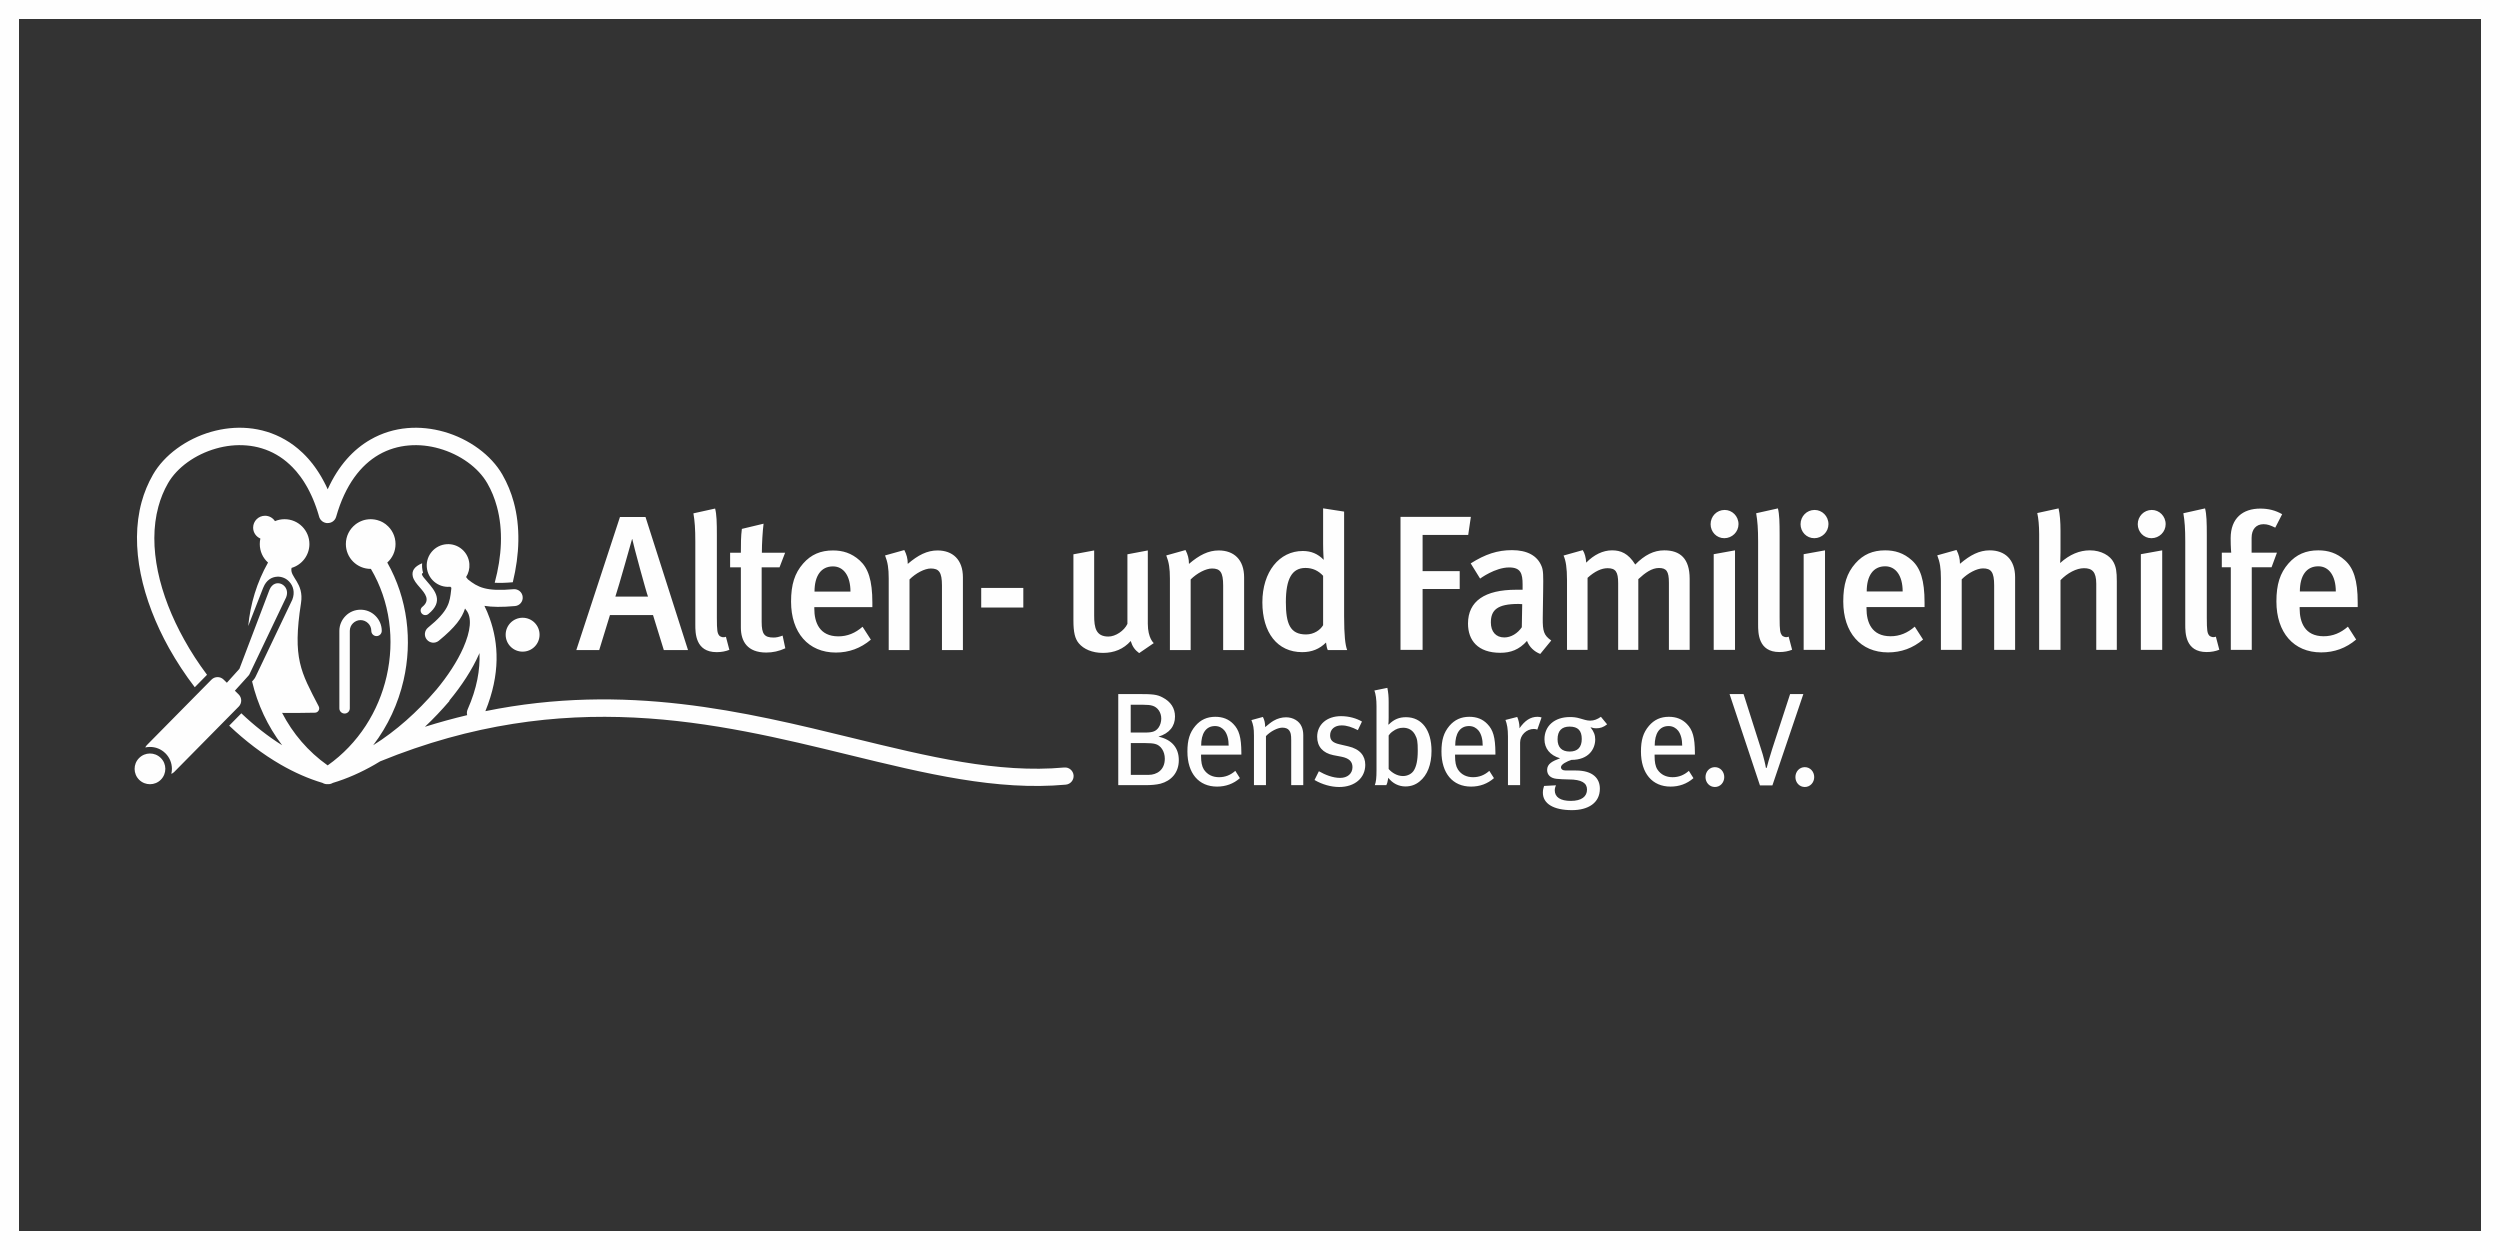
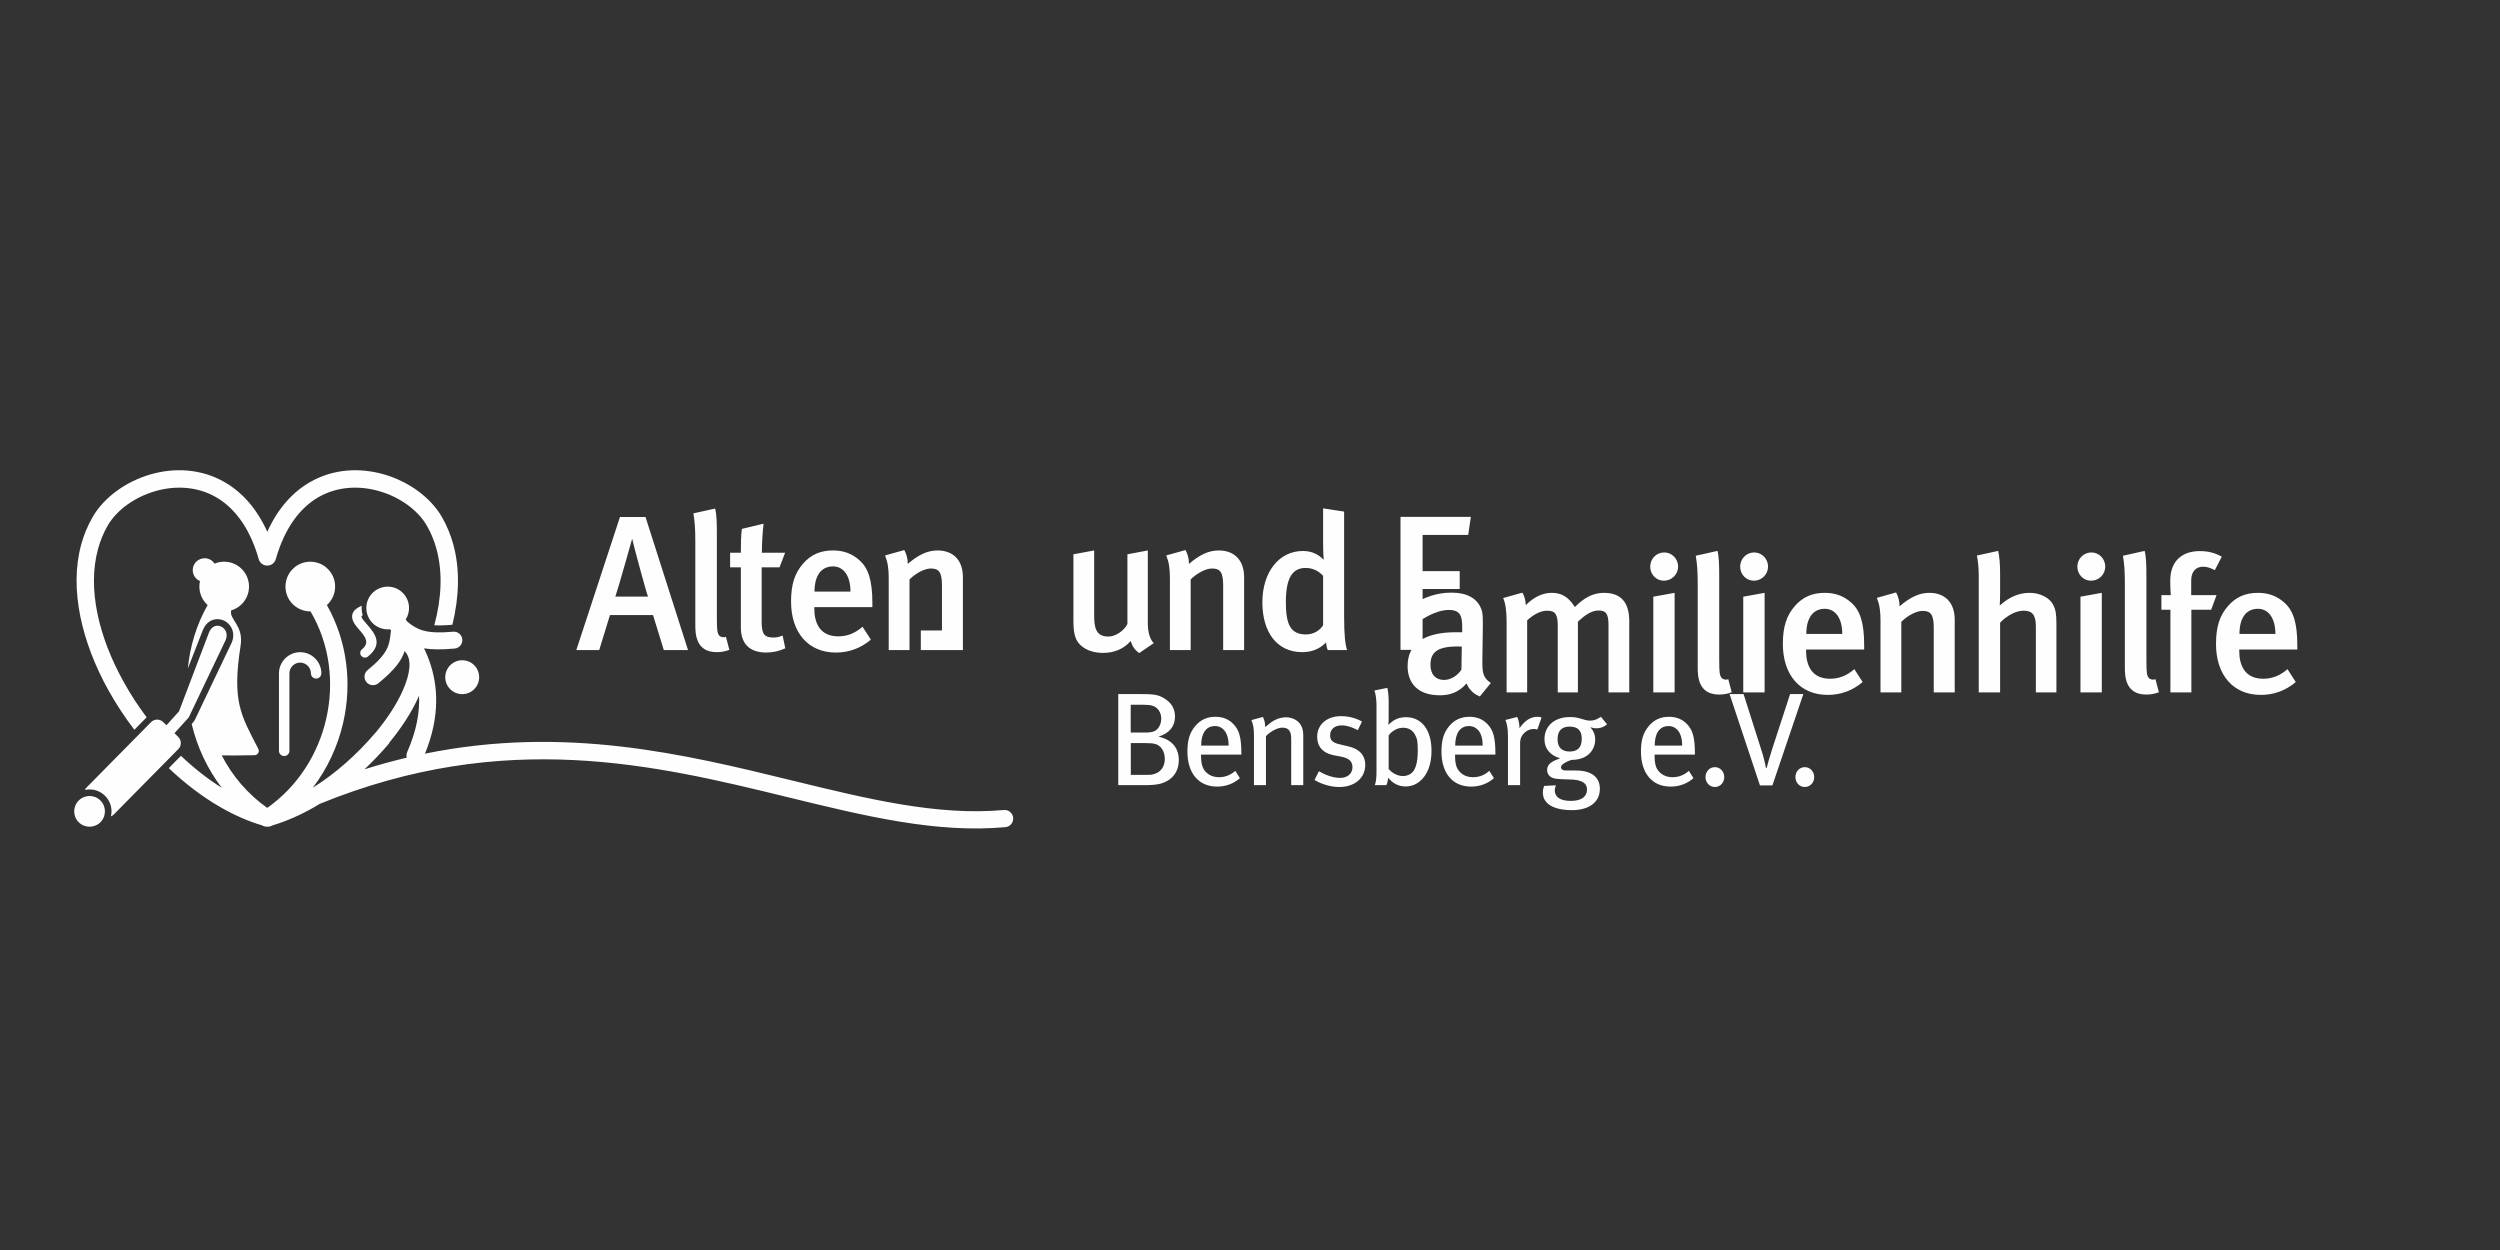
<svg xmlns="http://www.w3.org/2000/svg" xml:space="preserve" width="500px" height="250px" version="1.1" style="shape-rendering:geometricPrecision; text-rendering:geometricPrecision; image-rendering:optimizeQuality; fill-rule:evenodd; clip-rule:evenodd" viewBox="0 0 500 250">
  <rect x="0" y="0" width="500" height="250" fill="#333333" stroke="none" />
  <defs>
    <style type="text/css">
   
    .fil1 {fill:#FEFEFE}
    .fil0 {fill:#FEFEFE;fill-rule:nonzero}
   
  </style>
  </defs>
  <g id="Ebene_x0020_1">
-     <path class="fil0" d="M294.17 103.38l-14.07 0 0 26.6 4.42 0 0 -12.18 7.42 0 0 -3.58 -7.42 0 0 -7.23 9.12 0 0.53 -3.61zm44.81 47.54l0 -0.42c-0.02,-3.04 -0.45,-4.52 -1.61,-5.71 -0.93,-0.96 -2.12,-1.43 -3.6,-1.43 -1.64,0 -2.93,0.58 -3.99,1.82 -1.14,1.35 -1.59,2.83 -1.59,5.13 0,4.34 2.25,7.01 5.92,7.01 1.72,0 3.28,-0.55 4.58,-1.69l-0.92 -1.46c-0.96,0.85 -2.01,1.27 -3.26,1.27 -1.27,0 -2.35,-0.5 -3.04,-1.56 -0.4,-0.63 -0.55,-1.5 -0.55,-2.64l0 -0.32 8.06 0zm-2.54 -1.8l-5.5 0c0,-2.4 0.93,-3.91 2.78,-3.91 0.84,0 1.48,0.4 1.9,0.92 0.53,0.67 0.82,1.72 0.82,2.99zm8.41 6.3c0,-1.09 -0.79,-1.99 -1.87,-1.99 -1.09,0 -1.88,0.9 -1.88,1.99 0,1.08 0.79,1.98 1.88,1.98 1.08,0 1.87,-0.9 1.87,-1.98zm15.82 -16.61l-2.65 0 -3.57 10.95c-0.31,1 -0.53,1.69 -0.74,2.43 -0.18,0.66 -0.29,1.01 -0.37,1.38l-0.16 0c-0.05,-0.37 -0.16,-0.8 -0.29,-1.38 -0.18,-0.79 -0.47,-1.77 -0.69,-2.41l-3.49 -10.97 -2.8 0 6.08 18.27 2.49 0 6.19 -18.27zm2.17 16.61c0,-1.09 -0.8,-1.99 -1.88,-1.99 -1.09,0 -1.88,0.9 -1.88,1.99 0,1.08 0.79,1.98 1.88,1.98 1.08,0 1.88,-0.9 1.88,-1.98zm-127.08 -3.39c0,-2.38 -1.32,-4.1 -4.07,-4.7 2.22,-0.67 3.31,-2.12 3.31,-4.02 0,-1.67 -0.85,-2.97 -2.46,-3.81 -1.14,-0.61 -1.96,-0.69 -5.03,-0.69l-3.86 0 0 18.22 5.56 0c0.95,0 2.06,-0.08 2.88,-0.29 2.11,-0.56 3.67,-2.17 3.67,-4.71zm-2.8 -0.29c0,2.33 -1.69,3.23 -3.2,3.23l-3.6 0 0 -6.35 2.94 0c0.9,0 1.43,0.05 1.9,0.16 1.14,0.26 1.96,1.48 1.96,2.96zm-0.71 -8.01c0,0.61 -0.19,1.29 -0.53,1.77 -0.53,0.72 -1.09,1.01 -2.7,1.01l-2.88 0 0 -5.56 2.48 0c0.93,0 1.43,0.06 1.86,0.19 1.05,0.31 1.77,1.32 1.77,2.59zm16.02 7.19l0 -0.42c-0.02,-3.04 -0.45,-4.52 -1.61,-5.71 -0.93,-0.96 -2.12,-1.43 -3.6,-1.43 -1.64,0 -2.93,0.58 -3.99,1.82 -1.14,1.35 -1.59,2.83 -1.59,5.13 0,4.34 2.25,7.01 5.93,7.01 1.72,0 3.28,-0.55 4.57,-1.69l-0.92 -1.46c-0.96,0.85 -2.01,1.27 -3.26,1.27 -1.27,0 -2.35,-0.5 -3.04,-1.56 -0.39,-0.63 -0.55,-1.5 -0.55,-2.64l0 -0.32 8.06 0zm-2.54 -1.8l-5.5 0c0,-2.4 0.93,-3.91 2.78,-3.91 0.85,0 1.48,0.4 1.9,0.92 0.53,0.67 0.82,1.72 0.82,2.99zm14.92 7.91l0 -10.02c0,-0.61 -0.11,-1.19 -0.32,-1.67 -0.47,-1.14 -1.72,-1.88 -3.12,-1.88 -0.82,0 -1.69,0.22 -2.46,0.67 -0.55,0.31 -0.95,0.66 -1.72,1.29 0,-0.82 -0.13,-1.4 -0.45,-2.03l-2.3 0.63c0.37,0.95 0.51,1.56 0.51,3.15l0 9.86 2.4 0 0 -9.81c0.9,-0.95 2.33,-1.69 3.28,-1.69 0.61,0 1.09,0.18 1.35,0.53 0.32,0.42 0.42,0.84 0.42,2.03l0 8.94 2.41 0zm12.4 -4.07c0,-1.75 -1,-3.15 -3.43,-3.7l-1.72 -0.4c-1.41,-0.32 -1.88,-0.85 -1.88,-1.8 0,-1.19 0.9,-1.98 2.3,-1.98 1.06,0 2.04,0.34 3.25,0.95l0.82 -1.72c-1.08,-0.63 -2.56,-1.08 -4.18,-1.08 -2.85,0 -4.78,1.69 -4.78,4.12 0,1.96 1.13,3.25 3.22,3.68l1.62 0.31c1.53,0.3 2.22,0.96 2.22,2.09 0,1.3 -1.01,2.15 -2.46,2.15 -1.48,0 -2.99,-0.61 -4.26,-1.33l-0.87 1.75c1.53,0.9 3.33,1.4 4.94,1.4 3.1,0 5.21,-1.8 5.21,-4.44zm13.25 -2.78c0,-4.18 -1.95,-6.74 -5.1,-6.74 -1.32,0 -2.38,0.39 -3.47,1.48l-0.07 -0.05c0.05,-0.16 0.07,-0.82 0.07,-1.38l0 -3.07c0,-1.16 -0.07,-1.88 -0.26,-2.85l-2.59 0.53c0.26,0.74 0.42,1.69 0.42,3.17l0 12.67c0,1.72 -0.1,2.46 -0.34,3.09l2.3 0c0.21,-0.42 0.24,-0.63 0.4,-1.48 0.82,1.11 2.08,1.74 3.41,1.74 1.08,0 2.01,-0.31 2.85,-1 1.54,-1.24 2.38,-3.36 2.38,-6.11zm-2.75 -0.05c0,2.03 -0.31,3.15 -0.74,3.89 -0.42,0.74 -1.29,1.19 -2.22,1.19 -1.16,0 -2.22,-0.67 -2.86,-1.41l0 -6.71c0.27,-0.35 0.35,-0.48 0.82,-0.82 0.69,-0.5 1.3,-0.72 2.09,-0.72 1.01,0 1.85,0.45 2.36,1.38 0.45,0.82 0.55,1.43 0.55,3.2zm15.53 0.79l0 -0.42c-0.03,-3.04 -0.45,-4.52 -1.62,-5.71 -0.92,-0.96 -2.11,-1.43 -3.59,-1.43 -1.64,0 -2.94,0.58 -4,1.82 -1.13,1.35 -1.58,2.83 -1.58,5.13 0,4.34 2.24,7.01 5.92,7.01 1.72,0 3.28,-0.55 4.58,-1.69l-0.93 -1.46c-0.95,0.85 -2.01,1.27 -3.25,1.27 -1.27,0 -2.36,-0.5 -3.04,-1.56 -0.4,-0.63 -0.56,-1.5 -0.56,-2.64l0 -0.32 8.07 0zm-2.54 -1.8l-5.5 0c0,-2.4 0.92,-3.91 2.77,-3.91 0.85,0 1.48,0.4 1.91,0.92 0.53,0.67 0.82,1.72 0.82,2.99zm11.77 -5.63c-0.21,-0.08 -0.51,-0.13 -0.82,-0.13 -1.41,0 -2.54,0.77 -3.6,2.3l0 -0.24c0,-0.66 -0.21,-1.53 -0.45,-2.03l-2.35 0.6c0.31,0.82 0.5,1.7 0.5,3.31l0 9.73 2.43 0 0 -8.54c0,-1.46 1.27,-2.7 2.75,-2.7 0.27,0 0.45,0.05 0.69,0.13l0.85 -2.43zm13.11 1.38l-1.24 -1.51c-0.71,0.5 -1.37,0.77 -2.17,0.77 -0.58,0 -1.29,-0.22 -1.98,-0.43 -0.8,-0.24 -1.35,-0.29 -2.06,-0.29 -3.05,0 -5.08,1.77 -5.08,4.44 0,1.83 1.08,3.2 3.12,3.81 -1.51,0.56 -2.59,1.09 -2.59,2.33 0,0.98 0.68,1.64 1.85,1.77 0.5,0.05 1.56,0.13 2.48,0.13 2.62,0 3.65,0.74 3.65,2.01 0,1.41 -1.08,2.28 -3.25,2.28 -2.06,0 -3.2,-0.74 -3.2,-2.12 0,-0.37 0.13,-0.79 0.24,-1l-2.38 0.13c-0.13,0.4 -0.24,0.79 -0.24,1.35 0,2.19 2.12,3.49 5.82,3.49 3.22,0 5.58,-1.43 5.58,-4.29 0,-2.06 -1.4,-3.64 -4.79,-3.64l-2.03 0c-0.64,0 -0.96,-0.27 -0.96,-0.67 0,-0.58 1.27,-1.19 2.09,-1.45 3.47,0 4.76,-2.2 4.76,-4.1 0,-0.85 -0.26,-1.56 -0.95,-2.43 0.64,0.18 0.74,0.21 1.14,0.21 0.82,0 1.45,-0.21 2.19,-0.79zm-5.07 2.93c0,1.64 -0.82,2.51 -2.41,2.51 -1.56,0 -2.43,-0.82 -2.43,-2.46 0,-1.69 0.84,-2.53 2.4,-2.53 1.67,0 2.44,0.79 2.44,2.48zm-85.6 -19.18c0,0 -1.19,-0.96 -1.19,-3.88l0 -14.65 -4.08 0.77 0 13.92c-0.65,1.38 -2.38,2.53 -3.8,2.53 -2.5,0 -2.85,-1.77 -2.85,-4.19l0 -13.03 -4.15 0.77 0 13.19c0,2.42 0.31,3.69 1.08,4.61 0.96,1.15 2.65,1.92 4.84,1.92 2.23,0 4.11,-0.77 5.54,-2.38 0.34,1.11 0.84,1.81 1.69,2.42l2.92 -2zm18.07 1.39l0 -14.54c0,-3.57 -2.07,-5.38 -5.07,-5.38 -2.08,0 -3.89,0.92 -5.96,2.69 0,-1.04 -0.23,-1.88 -0.69,-2.77l-3.85 1.08c0.54,1.38 0.73,2.57 0.73,4.61l0 14.31 4.15 0 0 -14.12c1.27,-1.26 3.04,-2.19 4.27,-2.19 1.62,0 2.23,0.73 2.23,3.39l0 12.92 4.19 0zm20.61 0c-0.38,-0.97 -0.61,-2.93 -0.61,-6.77l0 -20.92 -4.2 -0.65 0 7.11c0,1.69 0.12,3.19 0.12,3.19 -1.19,-1.23 -2.54,-1.77 -4.19,-1.77 -4.69,0 -8.08,4.16 -8.08,10.27 0,6.07 3,9.96 7.96,9.96 1.93,0 3.46,-0.62 4.77,-1.92 0.12,0.8 0.16,1.07 0.35,1.5l3.88 0zm-4.81 -4.97c-0.57,0.97 -1.84,1.85 -3.42,1.85 -3.19,0 -4.03,-2.15 -4.03,-6.46 0,-4.69 1.23,-6.84 3.92,-6.84 1.42,0 2.57,0.54 3.53,1.57l0 9.88zm-127.02 4.97l-8.5 -26.61 -5.11 0 -8.73 26.61 4.58 0 2.15 -7 8.61 0 2.16 7 4.84 0zm-8 -10.69l-6.53 0c0.61,-1.77 3.34,-11.51 3.34,-11.51l0.04 0c0.19,1.04 2.88,10.94 3.15,11.51zm16.27 10.65l-0.69 -2.62c-0.5,0.23 -1.16,0.04 -1.39,-0.31 -0.31,-0.46 -0.42,-0.88 -0.42,-3.49l0 -16.5c0,-2.54 -0.04,-4.15 -0.35,-5.34l-4.34 0.96c0.27,1.61 0.38,3.04 0.38,5.69l0 16.57c0,1.65 0,5.5 4.27,5.5 0.96,0 1.77,-0.16 2.54,-0.46zm11.19 -0.31l-0.54 -2.54c-0.73,0.27 -1.23,0.39 -1.81,0.39 -1.84,0 -2.38,-0.7 -2.38,-3.12l0 -10.92 3.57 0 1.12 -2.92 -4.65 0c0,-1.91 0.15,-4.24 0.34,-5.81l-4.34 1.04c-0.2,1.45 -0.2,3.13 -0.2,4.77l-2.15 0 0 2.92 2.15 0 0 12.04c0,2.77 1.31,5 5.08,5 1.31,0 2.54,-0.27 3.81,-0.85zm17.41 -8.23l0 -0.88c0,-4.54 -0.84,-6.92 -2.53,-8.46 -1.66,-1.5 -3.43,-2 -5.35,-2 -2.46,0 -4.38,0.81 -5.96,2.61 -1.69,1.93 -2.42,4.19 -2.42,7.62 0,6.22 3.46,10.19 8.96,10.19 2.61,0 4.96,-0.85 7,-2.58l-1.66 -2.58c-1.46,1.27 -3.03,1.92 -4.84,1.92 -3.81,0 -4.81,-2.84 -4.81,-5.53l0 -0.31 11.61 0zm-4.38 -3.11l-7.19 0c0,-3.16 1.31,-5.04 3.69,-5.04 2.12,0 3.5,1.88 3.5,5.04zm22.49 11.69l0 -14.54c0,-3.57 -2.07,-5.38 -5.07,-5.38 -2.08,0 -3.89,0.92 -5.96,2.69 0,-1.04 -0.23,-1.88 -0.69,-2.77l-3.85 1.08c0.54,1.38 0.73,2.57 0.73,4.61l0 14.31 4.16 0 0 -14.12c1.26,-1.26 3.03,-2.19 4.26,-2.19 1.62,0 2.23,0.73 2.23,3.39l0 12.92 4.19 0zm12.08 -8.5l0 -3.92 -8.42 0 0 3.92 8.42 0zm-159.95 14.4l0.66 0.64 2.51 -2.78 6 -15.78c1.05,-2.64 4.33,-0.98 3.35,1.47l-7.29 15.28c-0.05,0.13 -0.13,0.26 -0.23,0.37l-2.74 3.03 0.76 0.75c0.67,0.66 0.68,1.75 0.02,2.42l-12.9 13.07c-0.17,0.18 -0.37,0.31 -0.59,0.39 0.08,-0.33 0.12,-0.68 0.12,-1.02 -0.01,-1.12 -0.44,-2.24 -1.3,-3.09l0 0 -0.01 -0.01c-0.86,-0.85 -1.98,-1.27 -3.1,-1.26 -0.31,0 -0.62,0.04 -0.92,0.1 0.08,-0.18 0.19,-0.34 0.34,-0.49l12.9 -13.07c0.66,-0.67 1.75,-0.68 2.42,-0.02zm-12.56 15.68c1.21,1.19 1.22,3.13 0.03,4.34 -1.19,1.21 -3.14,1.22 -4.35,0.03 -1.2,-1.19 -1.22,-3.14 -0.02,-4.34 1.19,-1.21 3.13,-1.23 4.34,-0.03zm20.85 -48.44c0.83,0 1.57,0.43 1.99,1.08 0.59,-0.25 1.24,-0.39 1.92,-0.39 2.75,0 4.97,2.23 4.97,4.97 0,2.26 -1.51,4.17 -3.57,4.77 -0.44,1.85 2.53,2.96 1.89,7.03 -1.73,11.11 -0.02,13.79 3.53,20.64 0.07,0.12 0.1,0.26 0.11,0.4 0.01,0.48 -0.37,0.88 -0.85,0.89 -2.81,0.07 -5.08,0.06 -6.57,0.04 2.11,4.08 5.17,7.72 9.11,10.5 6.17,-4.36 10.19,-10.83 11.79,-17.81 1.65,-7.22 0.71,-14.97 -3.14,-21.49 -0.02,0 -0.03,0 -0.04,0 -2.75,0 -4.97,-2.22 -4.97,-4.97 0,-1.59 0.75,-3.01 1.92,-3.92l0 0 0.04 -0.03 0.02 -0.02 0.02 -0.02 0.04 -0.03 0.02 -0.01 0.06 -0.04 0.01 0 0.04 -0.03 0.04 -0.03 0.04 -0.03 0.02 -0.01 0.04 -0.03 0.06 -0.03 0.04 -0.03 0.01 -0.01 0.05 -0.02 0 0 0.04 -0.03 0.05 -0.02 0.04 -0.03 0 0 0 0 0.09 -0.05 0.01 0 0.02 -0.01 0.08 -0.04 0.03 -0.01 0.08 -0.04 0.01 -0.01 0 0 0.01 0 0.08 -0.04 0.04 -0.01 0.09 -0.04 0.01 0 0.09 -0.04 0.02 0 0 0 0.01 -0.01c0.07,-0.02 0.14,-0.05 0.21,-0.07l0.01 0 0.01 -0.01 0.1 -0.03 0.01 0 0.09 -0.02 0.02 -0.01 0.03 -0.01 0.09 -0.02 0 0 0.01 0c0.08,-0.02 0.16,-0.03 0.23,-0.05l0.01 0c0.12,-0.02 0.24,-0.04 0.37,-0.05l0 0c0.04,0 0.08,-0.01 0.12,-0.01l0.01 0c0.12,-0.01 0.25,-0.02 0.38,-0.02 0.12,0 0.25,0.01 0.37,0.02l0.01 0c0.29,0.02 0.57,0.07 0.85,0.14l0.02 0c0.15,0.04 0.3,0.09 0.45,0.15l0 0 0.01 0c0.07,0.02 0.14,0.05 0.21,0.08l0.01 0 0.02 0.01 0.09 0.04 0 0 0 0 0 0 0.11 0.05 0 0.01 0.1 0.04 0.01 0.01 0.01 0 0.09 0.05 0 0 0.01 0 0.08 0.05 0.04 0.02 0.06 0.04 0.04 0.02 0.07 0.05 0.01 0 0 0.01 0.02 0.01 0.06 0.04 0.02 0.01 0.02 0.02 0.05 0.03 0.01 0.01 0.03 0.01 0.04 0.03 0.04 0.03 0.01 0.01 0.01 0.01 0.07 0.05 0.03 0.03 0 0c1.15,0.91 1.88,2.31 1.88,3.89 0,1.47 -0.63,2.79 -1.65,3.7 4.08,7.21 5.06,15.66 3.26,23.53 -1.07,4.67 -3.12,9.13 -6.08,13.01 4.54,-2.84 8.84,-6.66 12.57,-11.04l0 0.01c2.33,-2.79 4.26,-5.75 5.46,-8.48 1.43,-3.26 1.82,-6.08 0.52,-7.59 -0.07,-0.08 -0.13,-0.17 -0.18,-0.25 -0.6,1.88 -1.91,3.72 -5.26,6.46 -0.73,0.59 -1.8,0.48 -2.39,-0.25 -0.59,-0.72 -0.48,-1.79 0.24,-2.38 4.18,-3.41 4.35,-4.99 4.64,-7.59l0.04 -0.38c-0.08,-0.06 -0.15,-0.14 -0.22,-0.22 -0.04,0.01 -0.08,0.01 -0.13,0.02 -2.35,0.17 -4.4,-1.6 -4.57,-3.96 -0.17,-2.35 1.61,-4.39 3.96,-4.56 2.35,-0.17 4.39,1.6 4.56,3.95 0.07,0.96 -0.18,1.87 -0.66,2.62 0.12,0.15 0.24,0.31 0.37,0.47 1.97,1.57 3.63,2.46 9.12,1.96 0.93,-0.08 1.75,0.6 1.83,1.54 0.09,0.93 -0.6,1.75 -1.53,1.83 -2.65,0.24 -4.59,0.21 -6.12,-0.04 0.39,0.79 0.74,1.62 1.05,2.49 1.79,4.98 2.17,11.12 -0.86,18.57 28.06,-5.71 51.93,0.12 73.47,5.38 15.11,3.69 29.05,7.1 42.3,5.89 0.94,-0.09 1.78,0.61 1.87,1.56 0.08,0.95 -0.61,1.78 -1.56,1.87 -13.82,1.26 -28.02,-2.21 -43.43,-5.97 -26.5,-6.47 -56.62,-13.82 -93.7,1.31 -0.36,0.22 -0.73,0.44 -1.09,0.65 -2.75,1.58 -5.56,2.82 -8.37,3.66 -0.3,0.18 -0.66,0.28 -1.03,0.25 -0.37,0.03 -0.73,-0.07 -1.03,-0.25 -2.82,-0.84 -5.63,-2.08 -8.37,-3.66 -3.6,-2.08 -7.08,-4.73 -10.3,-7.79l2.43 -2.47c2.58,2.45 5.32,4.61 8.16,6.39 -2.9,-3.81 -4.93,-8.18 -6.01,-12.76l0.27 -0.3c0.11,-0.12 0.21,-0.25 0.28,-0.37l0 0c0.07,-0.11 0.12,-0.22 0.17,-0.32l7.29 -15.29 0.03 -0.06c0.58,-1.47 0.19,-2.78 -0.62,-3.63 -0.31,-0.33 -0.68,-0.59 -1.08,-0.75l0 0c-0.41,-0.17 -0.86,-0.26 -1.32,-0.23 -1.1,0.05 -2.19,0.69 -2.77,2.16l-0.02 0.03 -3 7.68c0.42,-4.41 1.72,-8.74 3.96,-12.7 -1.02,-0.9 -1.65,-2.23 -1.65,-3.7 0,-0.38 0.04,-0.74 0.12,-1.1 -0.85,-0.36 -1.45,-1.2 -1.45,-2.18 0,-1.32 1.07,-2.38 2.38,-2.38zm40.43 39.88c-0.09,-0.36 -0.07,-0.76 0.09,-1.13 1.88,-4.25 2.52,-8 2.37,-11.29 -0.04,0.09 -0.08,0.19 -0.12,0.29 -1.33,3 -3.42,6.23 -5.93,9.25l0.08 0.01c-1.56,1.83 -3.21,3.57 -4.94,5.2 2.86,-0.9 5.68,-1.67 8.45,-2.33zm11.09 -19.48c1.88,0 3.39,1.52 3.39,3.39 0,1.88 -1.51,3.39 -3.39,3.39 -1.87,0 -3.39,-1.51 -3.39,-3.39 0,-1.87 1.52,-3.39 3.39,-3.39zm-19.91 -9c-0.19,0.11 -0.25,0.22 -0.23,0.33 0.07,0.32 0.53,0.85 1.03,1.42 1.58,1.83 3.43,3.95 0.24,6.52 -0.41,0.32 -0.99,0.26 -1.32,-0.15 -0.32,-0.4 -0.26,-0.99 0.15,-1.31 1.67,-1.35 0.51,-2.68 -0.48,-3.83 -0.67,-0.76 -1.28,-1.47 -1.45,-2.27 -0.21,-1.03 0.21,-1.91 1.88,-2.61 -0.03,0.27 -0.03,0.54 -0.01,0.82 0.03,0.37 0.09,0.73 0.19,1.08zm14.33 2c1.44,-5.33 1.71,-10.56 0.44,-15.22 -0.45,-1.66 -1.08,-3.23 -1.93,-4.69 -1.8,-3.13 -5.41,-5.74 -9.6,-6.93 -1.96,-0.56 -4.04,-0.8 -6.1,-0.62 -2.05,0.17 -4.09,0.76 -5.97,1.84 -3.59,2.07 -6.72,5.99 -8.55,12.42 -0.22,0.78 -0.93,1.28 -1.7,1.26l-0.03 0 0 0 -0.04 0 -0.05 0 -0.04 0 0 0 -0.04 0 -0.04 -0.01 0 0 -0.04 0 0 0 -0.05 -0.01 -0.04 -0.01 0 0 -0.04 -0.01 0 0 -0.04 -0.01 -0.04 -0.01 -0.04 -0.01 0 0 -0.04 -0.01 -0.04 -0.02 -0.04 -0.01 -0.04 -0.02 -0.04 -0.01c-0.02,-0.01 -0.05,-0.02 -0.07,-0.04l-0.04 -0.02 -0.04 -0.02 0 0 -0.03 -0.02 -0.04 -0.02 -0.03 -0.02 -0.04 -0.02 -0.03 -0.03 -0.04 -0.02 -0.03 -0.03 -0.03 -0.03 -0.03 -0.02 -0.03 -0.03 -0.03 -0.03 -0.03 -0.03 -0.03 -0.03 0 0 -0.03 -0.03 -0.03 -0.03 -0.03 -0.04 -0.02 -0.03 -0.03 -0.03 0 0 -0.02 -0.04 -0.03 -0.03 0 0 -0.02 -0.04 -0.02 -0.04 -0.02 -0.03 -0.02 -0.04 0 0 -0.02 -0.04 -0.02 -0.04 -0.02 -0.04 0 0 -0.02 -0.04 0 0 -0.01 -0.04 0 0 -0.02 -0.04 0 0 -0.01 -0.05 0 0 -0.01 -0.04 0 0 -0.07 -0.22 0 -0.01 -0.05 -0.17 -0.03 -0.09 -0.04 -0.15 -0.01 -0.02 -0.07 -0.22 0 -0.01 -0.06 -0.2 -0.01 -0.02 -0.05 -0.15 -0.03 -0.11 -0.05 -0.13 -0.03 -0.08c-0.03,-0.09 -0.06,-0.19 -0.09,-0.28l-0.04 -0.11 -0.04 -0.1 -0.06 -0.18 -0.03 -0.06 -0.08 -0.23 -0.01 -0.03 -0.07 -0.17 -0.01 -0.03 -0.05 -0.14 -0.04 -0.08 -0.05 -0.14 0 0 -0.08 -0.19 -0.06 -0.16 -0.03 -0.05 -0.06 -0.16 -0.04 -0.07 -0.05 -0.13 0 0 -0.09 -0.19 0 0 -0.05 -0.12 -0.05 -0.1 -0.05 -0.11 -0.07 -0.14 -0.02 -0.05 -0.01 -0.02 -0.09 -0.18 0 -0.01 -0.06 -0.11 -0.04 -0.09 -0.06 -0.12 -0.05 -0.09 -0.05 -0.1 -0.09 -0.17 -0.01 -0.02 -0.06 -0.12 -0.03 -0.06 -0.08 -0.13 -0.02 -0.05 -0.07 -0.12 -0.1 -0.17 -0.01 -0.02 -0.06 -0.1 -0.04 -0.07 -0.07 -0.12 -0.03 -0.04c-0.05,-0.08 -0.09,-0.16 -0.14,-0.24l-0.03 -0.05 -0.09 -0.13 -0.01 -0.03 -0.08 -0.13 -0.04 -0.05c-0.05,-0.08 -0.11,-0.17 -0.16,-0.25l-0.01 -0.01 -0.08 -0.12 -0.04 -0.05c-0.08,-0.13 -0.17,-0.25 -0.25,-0.36l-0.05 -0.06 -0.07 -0.11 -0.03 -0.03c-0.23,-0.31 -0.47,-0.61 -0.71,-0.9l-0.02 -0.02 -0.09 -0.11 -0.03 -0.03c-0.25,-0.28 -0.5,-0.55 -0.75,-0.81l-0.01 0c-0.14,-0.15 -0.3,-0.3 -0.45,-0.44 -0.85,-0.79 -1.74,-1.45 -2.67,-1.98 -1.88,-1.08 -3.91,-1.67 -5.96,-1.84 -2.07,-0.18 -4.15,0.06 -6.11,0.62 -4.18,1.19 -7.8,3.8 -9.6,6.93 -0.84,1.46 -1.48,3.03 -1.93,4.69 -2.17,7.99 0.19,17.68 5.16,26.59 1.34,2.43 2.88,4.79 4.57,7.04l-0.05 0.05 -2.4 2.44c-1.92,-2.5 -3.65,-5.14 -5.16,-7.84 -5.37,-9.65 -7.9,-20.27 -5.48,-29.19 0.52,-1.91 1.28,-3.75 2.29,-5.51 2.24,-3.89 6.63,-7.12 11.65,-8.55 2.36,-0.67 4.86,-0.96 7.36,-0.74 2.51,0.22 5.03,0.95 7.39,2.31 1.21,0.69 2.37,1.55 3.46,2.59l0 0 0.09 0.08 0.07 0.07 0.08 0.08 0.1 0.1 0.05 0.05 0 0 0.13 0.13 0.02 0.02 0.07 0.07 0.11 0.12 0.05 0.05 0.01 0.01 0.13 0.14 0.07 0.08 0.1 0.1 0.05 0.06 0.11 0.12 0.05 0.06 0.12 0.14 0.02 0.02 0.06 0.08 0.1 0.12 0.05 0.05 0.14 0.18 0.01 0.01 0.03 0.04 0.11 0.14 0.07 0.07 0.09 0.12 0.05 0.07 0.14 0.19 0.05 0.06 0.1 0.14 0.05 0.06 0.11 0.16 0.03 0.04 0 0 0.04 0.06 0.1 0.14 0.04 0.06 0.12 0.17 0.03 0.05 0.14 0.21 0.03 0.04 0.11 0.17 0.04 0.07 0.12 0.18 0.02 0.03 0 0.01 0.13 0.21 0.06 0.09 0.06 0.11 0.07 0.12 0.01 0.01 0.11 0.18 0.01 0.02 0.02 0.05 0.1 0.18 0.04 0.06 0.1 0.18 0.04 0.07 0 0.01 0.1 0.19 0.01 0.02 0.05 0.08 0.1 0.19 0.02 0.05c0.04,0.08 0.08,0.16 0.12,0.24l0.01 0 0 0.01 0.03 0.05 0.09 0.19 0.04 0.08 0.1 0.21 0.02 0.04 0.12 0.27 0.01 0.02 0.09 0.19c2.16,-4.79 5.16,-7.99 8.53,-9.93 2.36,-1.36 4.87,-2.09 7.39,-2.31 2.49,-0.22 5,0.07 7.36,0.74 5.02,1.43 9.41,4.66 11.65,8.55 1.01,1.76 1.76,3.6 2.28,5.51 1.35,4.97 1.17,10.46 -0.19,16.03 -1.48,0.13 -2.65,0.16 -3.61,0.1zm-28.98 25.12c0,0.58 -0.47,1.04 -1.04,1.04 -0.58,0 -1.05,-0.46 -1.05,-1.04l0 -15.5c0,-1.16 0.48,-2.22 1.25,-2.99 0.76,-0.77 1.82,-1.24 2.99,-1.24 1.17,0 2.23,0.47 2.99,1.24 0.77,0.77 1.25,1.83 1.25,2.99 0,0.58 -0.47,1.05 -1.05,1.05 -0.57,0 -1.04,-0.47 -1.04,-1.05 0,-0.59 -0.24,-1.13 -0.63,-1.51 -0.39,-0.39 -0.93,-0.64 -1.52,-0.64 -0.59,0 -1.13,0.25 -1.52,0.64 -0.39,0.38 -0.63,0.92 -0.63,1.51l0 15.5zm240.29 -13.57c-1.5,-1.04 -1.73,-1.88 -1.7,-4.5l0.08 -5.57c0.04,-2.89 0.04,-3.93 -0.31,-4.77 -0.84,-2.12 -2.88,-3.23 -5.92,-3.23 -2.92,0 -5.34,0.81 -8.26,2.65l1.88 3.04c0,0 3,-2.23 5.81,-2.23 2.3,0 2.69,1.19 2.69,3.42l0 1.04 -1.31 0c-6.23,0 -9.61,2.27 -9.61,6.77 0,3.38 2,5.84 6.46,5.84 2.07,0 3.77,-0.61 5.34,-2.38 0.46,1.23 1.46,2.15 2.65,2.61l2.2 -2.69zm-5.81 -7.27l-0.08 4.62c-0.84,1.23 -2.15,2.04 -3.5,2.04 -1.69,0 -2.69,-1.16 -2.69,-3 0,-2.47 1.27,-3.7 5.5,-3.7 0.31,0 0.77,0.04 0.77,0.04zm33.49 9.15l0 -14.22c0,-4.04 -1.88,-5.69 -5.08,-5.69 -2.07,0 -3.92,0.92 -5.8,2.84 -1.42,-2.27 -2.92,-2.84 -4.65,-2.84 -1.81,0 -3.62,0.88 -5.16,2.46 -0.07,-1.08 -0.3,-1.89 -0.69,-2.5l-3.84 1.08c0.46,1.03 0.69,2.49 0.69,4.92l0 13.95 4.11 0 0 -14.41c1.43,-1.31 2.81,-1.93 4,-1.93 1.62,0 2.12,0.73 2.12,3l0 13.34 4.03 0 0 -14.15c1.35,-1.26 2.7,-2.23 4.12,-2.23 1.5,0 2,0.66 2,2.93l0 13.45 4.15 0zm9.07 0l0 -19.91 -4.26 0.77 0 19.14 4.26 0zm0.7 -25.14c0,-1.62 -1.27,-2.85 -2.77,-2.85 -1.58,0 -2.81,1.27 -2.81,2.85 0,1.54 1.19,2.8 2.73,2.8 1.58,0 2.85,-1.26 2.85,-2.8zm10.72 25.11l-0.69 -2.62c-0.5,0.23 -1.15,0.04 -1.38,-0.31 -0.31,-0.46 -0.43,-0.88 -0.43,-3.5l0 -16.49c0,-2.54 -0.04,-4.15 -0.34,-5.35l-4.35 0.97c0.27,1.61 0.39,3.03 0.39,5.69l0 16.57c0,1.65 0,5.5 4.26,5.5 0.97,0 1.77,-0.16 2.54,-0.46zm6.58 0.03l0 -19.91 -4.27 0.77 0 19.14 4.27 0zm0.69 -25.14c0,-1.62 -1.27,-2.85 -2.77,-2.85 -1.57,0 -2.81,1.27 -2.81,2.85 0,1.54 1.2,2.8 2.74,2.8 1.57,0 2.84,-1.26 2.84,-2.8zm19.22 16.57l0 -0.89c0,-4.53 -0.84,-6.92 -2.53,-8.45 -1.66,-1.5 -3.43,-2 -5.35,-2 -2.46,0 -4.38,0.81 -5.96,2.61 -1.69,1.92 -2.42,4.19 -2.42,7.61 0,6.23 3.46,10.19 8.96,10.19 2.61,0 4.96,-0.84 7,-2.57l-1.66 -2.58c-1.46,1.27 -3.03,1.92 -4.84,1.92 -3.81,0 -4.81,-2.84 -4.81,-5.53l0 -0.31 11.61 0zm-4.38 -3.12l-7.19 0c0,-3.15 1.31,-5.03 3.69,-5.03 2.12,0 3.5,1.88 3.5,5.03zm22.49 11.69l0 -14.53c0,-3.58 -2.07,-5.38 -5.07,-5.38 -2.08,0 -3.88,0.92 -5.96,2.69 0,-1.04 -0.23,-1.88 -0.69,-2.77l-3.85 1.08c0.54,1.38 0.73,2.57 0.73,4.61l0 14.3 4.16 0 0 -14.11c1.26,-1.27 3.03,-2.19 4.26,-2.19 1.62,0 2.23,0.73 2.23,3.39l0 12.91 4.19 0zm20.34 0l0 -13.72c0,-1.96 -0.15,-2.85 -0.65,-3.81 -0.65,-1.27 -2.42,-2.38 -4.73,-2.38 -2.08,0 -4.04,0.81 -5.96,2.54 0,0 0.08,-0.97 0.08,-2.2l0 -4.15c0,-1.88 -0.12,-3.46 -0.39,-4.58l-4.26 0.93c0.23,1 0.38,2.5 0.38,4.23l0 23.14 4.27 0 0 -13.95c1.38,-1.43 3.19,-2.39 4.69,-2.39 1.61,0 2.46,0.69 2.46,3.12l0 13.22 4.11 0zm9.08 0l0 -19.91 -4.27 0.77 0 19.14 4.27 0zm0.69 -25.14c0,-1.62 -1.27,-2.85 -2.77,-2.85 -1.57,0 -2.81,1.27 -2.81,2.85 0,1.54 1.2,2.8 2.73,2.8 1.58,0 2.85,-1.26 2.85,-2.8zm10.73 25.11l-0.69 -2.62c-0.5,0.23 -1.16,0.04 -1.39,-0.31 -0.31,-0.46 -0.42,-0.88 -0.42,-3.5l0 -16.49c0,-2.54 -0.04,-4.15 -0.35,-5.35l-4.34 0.97c0.27,1.61 0.38,3.03 0.38,5.69l0 16.57c0,1.65 0,5.5 4.27,5.5 0.96,0 1.77,-0.16 2.54,-0.46zm12.57 -27.11c-1.35,-0.77 -2.73,-1.12 -4.38,-1.12 -3.46,0 -5.92,1.89 -5.92,5.92 0,1.81 0.11,2.89 0.11,2.89l-1.88 0 0 2.92 1.8 0 0 16.53 4.19 0 0 -16.53 3.96 0 1.08 -2.92 -5.07 0 0 -2.96c0,-1.73 0.92,-2.73 2.38,-2.73 0.81,0 1.38,0.23 2.35,0.69l1.38 -2.69zm15.11 18.57l0 -0.89c0,-4.53 -0.85,-6.92 -2.54,-8.45 -1.65,-1.5 -3.42,-2 -5.34,-2 -2.46,0 -4.38,0.81 -5.96,2.61 -1.69,1.92 -2.42,4.19 -2.42,7.61 0,6.23 3.46,10.19 8.95,10.19 2.62,0 4.96,-0.84 7,-2.57l-1.65 -2.58c-1.46,1.27 -3.04,1.92 -4.85,1.92 -3.8,0 -4.8,-2.84 -4.8,-5.53l0 -0.31 11.61 0zm-4.38 -3.12l-7.19 0c0,-3.15 1.3,-5.03 3.69,-5.03 2.11,0 3.5,1.88 3.5,5.03z" />
-     <path class="fil1" d="M0 0l500 0 0 250 -500 0 0 -250zm3.8 3.8l492.4 0 0 242.4 -492.4 0 0 -242.4z" />
-     <path class="fil1" d="M0 0l500 0 0 250 -500 0 0 -250zm3.8 3.8l492.4 0 0 242.4 -492.4 0 0 -242.4z" />
+     <path class="fil0" d="M294.17 103.38l-14.07 0 0 26.6 4.42 0 0 -12.18 7.42 0 0 -3.58 -7.42 0 0 -7.23 9.12 0 0.53 -3.61zm44.81 47.54l0 -0.42c-0.02,-3.04 -0.45,-4.52 -1.61,-5.71 -0.93,-0.96 -2.12,-1.43 -3.6,-1.43 -1.64,0 -2.93,0.58 -3.99,1.82 -1.14,1.35 -1.59,2.83 -1.59,5.13 0,4.34 2.25,7.01 5.92,7.01 1.72,0 3.28,-0.55 4.58,-1.69l-0.92 -1.46c-0.96,0.85 -2.01,1.27 -3.26,1.27 -1.27,0 -2.35,-0.5 -3.04,-1.56 -0.4,-0.63 -0.55,-1.5 -0.55,-2.64l0 -0.32 8.06 0zm-2.54 -1.8l-5.5 0c0,-2.4 0.93,-3.91 2.78,-3.91 0.84,0 1.48,0.4 1.9,0.92 0.53,0.67 0.82,1.72 0.82,2.99zm8.41 6.3c0,-1.09 -0.79,-1.99 -1.87,-1.99 -1.09,0 -1.88,0.9 -1.88,1.99 0,1.08 0.79,1.98 1.88,1.98 1.08,0 1.87,-0.9 1.87,-1.98zm15.82 -16.61l-2.65 0 -3.57 10.95c-0.31,1 -0.53,1.69 -0.74,2.43 -0.18,0.66 -0.29,1.01 -0.37,1.38l-0.16 0c-0.05,-0.37 -0.16,-0.8 -0.29,-1.38 -0.18,-0.79 -0.47,-1.77 -0.69,-2.41l-3.49 -10.97 -2.8 0 6.08 18.27 2.49 0 6.19 -18.27zm2.17 16.61c0,-1.09 -0.8,-1.99 -1.88,-1.99 -1.09,0 -1.88,0.9 -1.88,1.99 0,1.08 0.79,1.98 1.88,1.98 1.08,0 1.88,-0.9 1.88,-1.98zm-127.08 -3.39c0,-2.38 -1.32,-4.1 -4.07,-4.7 2.22,-0.67 3.31,-2.12 3.31,-4.02 0,-1.67 -0.85,-2.97 -2.46,-3.81 -1.14,-0.61 -1.96,-0.69 -5.03,-0.69l-3.86 0 0 18.22 5.56 0c0.95,0 2.06,-0.08 2.88,-0.29 2.11,-0.56 3.67,-2.17 3.67,-4.71zm-2.8 -0.29c0,2.33 -1.69,3.23 -3.2,3.23l-3.6 0 0 -6.35 2.94 0c0.9,0 1.43,0.05 1.9,0.16 1.14,0.26 1.96,1.48 1.96,2.96zm-0.71 -8.01c0,0.61 -0.19,1.29 -0.53,1.77 -0.53,0.72 -1.09,1.01 -2.7,1.01l-2.88 0 0 -5.56 2.48 0c0.93,0 1.43,0.06 1.86,0.19 1.05,0.31 1.77,1.32 1.77,2.59zm16.02 7.19l0 -0.42c-0.02,-3.04 -0.45,-4.52 -1.61,-5.71 -0.93,-0.96 -2.12,-1.43 -3.6,-1.43 -1.64,0 -2.93,0.58 -3.99,1.82 -1.14,1.35 -1.59,2.83 -1.59,5.13 0,4.34 2.25,7.01 5.93,7.01 1.72,0 3.28,-0.55 4.57,-1.69l-0.92 -1.46c-0.96,0.85 -2.01,1.27 -3.26,1.27 -1.27,0 -2.35,-0.5 -3.04,-1.56 -0.39,-0.63 -0.55,-1.5 -0.55,-2.64l0 -0.32 8.06 0zm-2.54 -1.8l-5.5 0c0,-2.4 0.93,-3.91 2.78,-3.91 0.85,0 1.48,0.4 1.9,0.92 0.53,0.67 0.82,1.72 0.82,2.99zm14.92 7.91l0 -10.02c0,-0.61 -0.11,-1.19 -0.32,-1.67 -0.47,-1.14 -1.72,-1.88 -3.12,-1.88 -0.82,0 -1.69,0.22 -2.46,0.67 -0.55,0.31 -0.95,0.66 -1.72,1.29 0,-0.82 -0.13,-1.4 -0.45,-2.03l-2.3 0.63c0.37,0.95 0.51,1.56 0.51,3.15l0 9.86 2.4 0 0 -9.81c0.9,-0.95 2.33,-1.69 3.28,-1.69 0.61,0 1.09,0.18 1.35,0.53 0.32,0.42 0.42,0.84 0.42,2.03l0 8.94 2.41 0zm12.4 -4.07c0,-1.75 -1,-3.15 -3.43,-3.7l-1.72 -0.4c-1.41,-0.32 -1.88,-0.85 -1.88,-1.8 0,-1.19 0.9,-1.98 2.3,-1.98 1.06,0 2.04,0.34 3.25,0.95l0.82 -1.72c-1.08,-0.63 -2.56,-1.08 -4.18,-1.08 -2.85,0 -4.78,1.69 -4.78,4.12 0,1.96 1.13,3.25 3.22,3.68l1.62 0.31c1.53,0.3 2.22,0.96 2.22,2.09 0,1.3 -1.01,2.15 -2.46,2.15 -1.48,0 -2.99,-0.61 -4.26,-1.33l-0.87 1.75c1.53,0.9 3.33,1.4 4.94,1.4 3.1,0 5.21,-1.8 5.21,-4.44zm13.25 -2.78c0,-4.18 -1.95,-6.74 -5.1,-6.74 -1.32,0 -2.38,0.39 -3.47,1.48l-0.07 -0.05c0.05,-0.16 0.07,-0.82 0.07,-1.38l0 -3.07c0,-1.16 -0.07,-1.88 -0.26,-2.85l-2.59 0.53c0.26,0.74 0.42,1.69 0.42,3.17l0 12.67c0,1.72 -0.1,2.46 -0.34,3.09l2.3 0c0.21,-0.42 0.24,-0.63 0.4,-1.48 0.82,1.11 2.08,1.74 3.41,1.74 1.08,0 2.01,-0.31 2.85,-1 1.54,-1.24 2.38,-3.36 2.38,-6.11zm-2.75 -0.05c0,2.03 -0.31,3.15 -0.74,3.89 -0.42,0.74 -1.29,1.19 -2.22,1.19 -1.16,0 -2.22,-0.67 -2.86,-1.41l0 -6.71c0.27,-0.35 0.35,-0.48 0.82,-0.82 0.69,-0.5 1.3,-0.72 2.09,-0.72 1.01,0 1.85,0.45 2.36,1.38 0.45,0.82 0.55,1.43 0.55,3.2zm15.53 0.79l0 -0.42c-0.03,-3.04 -0.45,-4.52 -1.62,-5.71 -0.92,-0.96 -2.11,-1.43 -3.59,-1.43 -1.64,0 -2.94,0.58 -4,1.82 -1.13,1.35 -1.58,2.83 -1.58,5.13 0,4.34 2.24,7.01 5.92,7.01 1.72,0 3.28,-0.55 4.58,-1.69l-0.93 -1.46c-0.95,0.85 -2.01,1.27 -3.25,1.27 -1.27,0 -2.36,-0.5 -3.04,-1.56 -0.4,-0.63 -0.56,-1.5 -0.56,-2.64l0 -0.32 8.07 0zm-2.54 -1.8l-5.5 0c0,-2.4 0.92,-3.91 2.77,-3.91 0.85,0 1.48,0.4 1.91,0.92 0.53,0.67 0.82,1.72 0.82,2.99zm11.77 -5.63c-0.21,-0.08 -0.51,-0.13 -0.82,-0.13 -1.41,0 -2.54,0.77 -3.6,2.3l0 -0.24c0,-0.66 -0.21,-1.53 -0.45,-2.03l-2.35 0.6c0.31,0.82 0.5,1.7 0.5,3.31l0 9.73 2.43 0 0 -8.54c0,-1.46 1.27,-2.7 2.75,-2.7 0.27,0 0.45,0.05 0.69,0.13l0.85 -2.43zm13.11 1.38l-1.24 -1.51c-0.71,0.5 -1.37,0.77 -2.17,0.77 -0.58,0 -1.29,-0.22 -1.98,-0.43 -0.8,-0.24 -1.35,-0.29 -2.06,-0.29 -3.05,0 -5.08,1.77 -5.08,4.44 0,1.83 1.08,3.2 3.12,3.81 -1.51,0.56 -2.59,1.09 -2.59,2.33 0,0.98 0.68,1.64 1.85,1.77 0.5,0.05 1.56,0.13 2.48,0.13 2.62,0 3.65,0.74 3.65,2.01 0,1.41 -1.08,2.28 -3.25,2.28 -2.06,0 -3.2,-0.74 -3.2,-2.12 0,-0.37 0.13,-0.79 0.24,-1l-2.38 0.13c-0.13,0.4 -0.24,0.79 -0.24,1.35 0,2.19 2.12,3.49 5.82,3.49 3.22,0 5.58,-1.43 5.58,-4.29 0,-2.06 -1.4,-3.64 -4.79,-3.64l-2.03 0c-0.64,0 -0.96,-0.27 -0.96,-0.67 0,-0.58 1.27,-1.19 2.09,-1.45 3.47,0 4.76,-2.2 4.76,-4.1 0,-0.85 -0.26,-1.56 -0.95,-2.43 0.64,0.18 0.74,0.21 1.14,0.21 0.82,0 1.45,-0.21 2.19,-0.79zm-5.07 2.93c0,1.64 -0.82,2.51 -2.41,2.51 -1.56,0 -2.43,-0.82 -2.43,-2.46 0,-1.69 0.84,-2.53 2.4,-2.53 1.67,0 2.44,0.79 2.44,2.48zm-85.6 -19.18c0,0 -1.19,-0.96 -1.19,-3.88l0 -14.65 -4.08 0.77 0 13.92c-0.65,1.38 -2.38,2.53 -3.8,2.53 -2.5,0 -2.85,-1.77 -2.85,-4.19l0 -13.03 -4.15 0.77 0 13.19c0,2.42 0.31,3.69 1.08,4.61 0.96,1.15 2.65,1.92 4.84,1.92 2.23,0 4.11,-0.77 5.54,-2.38 0.34,1.11 0.84,1.81 1.69,2.42l2.92 -2zm18.07 1.39l0 -14.54c0,-3.57 -2.07,-5.38 -5.07,-5.38 -2.08,0 -3.89,0.92 -5.96,2.69 0,-1.04 -0.23,-1.88 -0.69,-2.77l-3.85 1.08c0.54,1.38 0.73,2.57 0.73,4.61l0 14.31 4.15 0 0 -14.12c1.27,-1.26 3.04,-2.19 4.27,-2.19 1.62,0 2.23,0.73 2.23,3.39l0 12.92 4.19 0zm20.61 0c-0.38,-0.97 -0.61,-2.93 -0.61,-6.77l0 -20.92 -4.2 -0.65 0 7.11c0,1.69 0.12,3.19 0.12,3.19 -1.19,-1.23 -2.54,-1.77 -4.19,-1.77 -4.69,0 -8.08,4.16 -8.08,10.27 0,6.07 3,9.96 7.96,9.96 1.93,0 3.46,-0.62 4.77,-1.92 0.12,0.8 0.16,1.07 0.35,1.5l3.88 0zm-4.81 -4.97c-0.57,0.97 -1.84,1.85 -3.42,1.85 -3.19,0 -4.03,-2.15 -4.03,-6.46 0,-4.69 1.23,-6.84 3.92,-6.84 1.42,0 2.57,0.54 3.53,1.57l0 9.88zm-127.02 4.97l-8.5 -26.61 -5.11 0 -8.73 26.61 4.58 0 2.15 -7 8.61 0 2.16 7 4.84 0zm-8 -10.69l-6.53 0c0.61,-1.77 3.34,-11.51 3.34,-11.51l0.04 0c0.19,1.04 2.88,10.94 3.15,11.51zm16.27 10.65l-0.69 -2.62c-0.5,0.23 -1.16,0.04 -1.39,-0.31 -0.31,-0.46 -0.42,-0.88 -0.42,-3.49l0 -16.5c0,-2.54 -0.04,-4.15 -0.35,-5.34l-4.34 0.96c0.27,1.61 0.38,3.04 0.38,5.69l0 16.57c0,1.65 0,5.5 4.27,5.5 0.96,0 1.77,-0.16 2.54,-0.46zm11.19 -0.31l-0.54 -2.54c-0.73,0.27 -1.23,0.39 -1.81,0.39 -1.84,0 -2.38,-0.7 -2.38,-3.12l0 -10.92 3.57 0 1.12 -2.92 -4.65 0c0,-1.91 0.15,-4.24 0.34,-5.81l-4.34 1.04c-0.2,1.45 -0.2,3.13 -0.2,4.77l-2.15 0 0 2.92 2.15 0 0 12.04c0,2.77 1.31,5 5.08,5 1.31,0 2.54,-0.27 3.81,-0.85zm17.41 -8.23l0 -0.88c0,-4.54 -0.84,-6.92 -2.53,-8.46 -1.66,-1.5 -3.43,-2 -5.35,-2 -2.46,0 -4.38,0.81 -5.96,2.61 -1.69,1.93 -2.42,4.19 -2.42,7.62 0,6.22 3.46,10.19 8.96,10.19 2.61,0 4.96,-0.85 7,-2.58l-1.66 -2.58c-1.46,1.27 -3.03,1.92 -4.84,1.92 -3.81,0 -4.81,-2.84 -4.81,-5.53l0 -0.31 11.61 0zm-4.38 -3.11l-7.19 0c0,-3.16 1.31,-5.04 3.69,-5.04 2.12,0 3.5,1.88 3.5,5.04zm22.49 11.69l0 -14.54c0,-3.57 -2.07,-5.38 -5.07,-5.38 -2.08,0 -3.89,0.92 -5.96,2.69 0,-1.04 -0.23,-1.88 -0.69,-2.77l-3.85 1.08c0.54,1.38 0.73,2.57 0.73,4.61l0 14.31 4.16 0 0 -14.12c1.26,-1.26 3.03,-2.19 4.26,-2.19 1.62,0 2.23,0.73 2.23,3.39l0 12.92 4.19 0zl0 -3.92 -8.42 0 0 3.92 8.42 0zm-159.95 14.4l0.66 0.64 2.51 -2.78 6 -15.78c1.05,-2.64 4.33,-0.98 3.35,1.47l-7.29 15.28c-0.05,0.13 -0.13,0.26 -0.23,0.37l-2.74 3.03 0.76 0.75c0.67,0.66 0.68,1.75 0.02,2.42l-12.9 13.07c-0.17,0.18 -0.37,0.31 -0.59,0.39 0.08,-0.33 0.12,-0.68 0.12,-1.02 -0.01,-1.12 -0.44,-2.24 -1.3,-3.09l0 0 -0.01 -0.01c-0.86,-0.85 -1.98,-1.27 -3.1,-1.26 -0.31,0 -0.62,0.04 -0.92,0.1 0.08,-0.18 0.19,-0.34 0.34,-0.49l12.9 -13.07c0.66,-0.67 1.75,-0.68 2.42,-0.02zm-12.56 15.68c1.21,1.19 1.22,3.13 0.03,4.34 -1.19,1.21 -3.14,1.22 -4.35,0.03 -1.2,-1.19 -1.22,-3.14 -0.02,-4.34 1.19,-1.21 3.13,-1.23 4.34,-0.03zm20.85 -48.44c0.83,0 1.57,0.43 1.99,1.08 0.59,-0.25 1.24,-0.39 1.92,-0.39 2.75,0 4.97,2.23 4.97,4.97 0,2.26 -1.51,4.17 -3.57,4.77 -0.44,1.85 2.53,2.96 1.89,7.03 -1.73,11.11 -0.02,13.79 3.53,20.64 0.07,0.12 0.1,0.26 0.11,0.4 0.01,0.48 -0.37,0.88 -0.85,0.89 -2.81,0.07 -5.08,0.06 -6.57,0.04 2.11,4.08 5.17,7.72 9.11,10.5 6.17,-4.36 10.19,-10.83 11.79,-17.81 1.65,-7.22 0.71,-14.97 -3.14,-21.49 -0.02,0 -0.03,0 -0.04,0 -2.75,0 -4.97,-2.22 -4.97,-4.97 0,-1.59 0.75,-3.01 1.92,-3.92l0 0 0.04 -0.03 0.02 -0.02 0.02 -0.02 0.04 -0.03 0.02 -0.01 0.06 -0.04 0.01 0 0.04 -0.03 0.04 -0.03 0.04 -0.03 0.02 -0.01 0.04 -0.03 0.06 -0.03 0.04 -0.03 0.01 -0.01 0.05 -0.02 0 0 0.04 -0.03 0.05 -0.02 0.04 -0.03 0 0 0 0 0.09 -0.05 0.01 0 0.02 -0.01 0.08 -0.04 0.03 -0.01 0.08 -0.04 0.01 -0.01 0 0 0.01 0 0.08 -0.04 0.04 -0.01 0.09 -0.04 0.01 0 0.09 -0.04 0.02 0 0 0 0.01 -0.01c0.07,-0.02 0.14,-0.05 0.21,-0.07l0.01 0 0.01 -0.01 0.1 -0.03 0.01 0 0.09 -0.02 0.02 -0.01 0.03 -0.01 0.09 -0.02 0 0 0.01 0c0.08,-0.02 0.16,-0.03 0.23,-0.05l0.01 0c0.12,-0.02 0.24,-0.04 0.37,-0.05l0 0c0.04,0 0.08,-0.01 0.12,-0.01l0.01 0c0.12,-0.01 0.25,-0.02 0.38,-0.02 0.12,0 0.25,0.01 0.37,0.02l0.01 0c0.29,0.02 0.57,0.07 0.85,0.14l0.02 0c0.15,0.04 0.3,0.09 0.45,0.15l0 0 0.01 0c0.07,0.02 0.14,0.05 0.21,0.08l0.01 0 0.02 0.01 0.09 0.04 0 0 0 0 0 0 0.11 0.05 0 0.01 0.1 0.04 0.01 0.01 0.01 0 0.09 0.05 0 0 0.01 0 0.08 0.05 0.04 0.02 0.06 0.04 0.04 0.02 0.07 0.05 0.01 0 0 0.01 0.02 0.01 0.06 0.04 0.02 0.01 0.02 0.02 0.05 0.03 0.01 0.01 0.03 0.01 0.04 0.03 0.04 0.03 0.01 0.01 0.01 0.01 0.07 0.05 0.03 0.03 0 0c1.15,0.91 1.88,2.31 1.88,3.89 0,1.47 -0.63,2.79 -1.65,3.7 4.08,7.21 5.06,15.66 3.26,23.53 -1.07,4.67 -3.12,9.13 -6.08,13.01 4.54,-2.84 8.84,-6.66 12.57,-11.04l0 0.01c2.33,-2.79 4.26,-5.75 5.46,-8.48 1.43,-3.26 1.82,-6.08 0.52,-7.59 -0.07,-0.08 -0.13,-0.17 -0.18,-0.25 -0.6,1.88 -1.91,3.72 -5.26,6.46 -0.73,0.59 -1.8,0.48 -2.39,-0.25 -0.59,-0.72 -0.48,-1.79 0.24,-2.38 4.18,-3.41 4.35,-4.99 4.64,-7.59l0.04 -0.38c-0.08,-0.06 -0.15,-0.14 -0.22,-0.22 -0.04,0.01 -0.08,0.01 -0.13,0.02 -2.35,0.17 -4.4,-1.6 -4.57,-3.96 -0.17,-2.35 1.61,-4.39 3.96,-4.56 2.35,-0.17 4.39,1.6 4.56,3.95 0.07,0.96 -0.18,1.87 -0.66,2.62 0.12,0.15 0.24,0.31 0.37,0.47 1.97,1.57 3.63,2.46 9.12,1.96 0.93,-0.08 1.75,0.6 1.83,1.54 0.09,0.93 -0.6,1.75 -1.53,1.83 -2.65,0.24 -4.59,0.21 -6.12,-0.04 0.39,0.79 0.74,1.62 1.05,2.49 1.79,4.98 2.17,11.12 -0.86,18.57 28.06,-5.71 51.93,0.12 73.47,5.38 15.11,3.69 29.05,7.1 42.3,5.89 0.94,-0.09 1.78,0.61 1.87,1.56 0.08,0.95 -0.61,1.78 -1.56,1.87 -13.82,1.26 -28.02,-2.21 -43.43,-5.97 -26.5,-6.47 -56.62,-13.82 -93.7,1.31 -0.36,0.22 -0.73,0.44 -1.09,0.65 -2.75,1.58 -5.56,2.82 -8.37,3.66 -0.3,0.18 -0.66,0.28 -1.03,0.25 -0.37,0.03 -0.73,-0.07 -1.03,-0.25 -2.82,-0.84 -5.63,-2.08 -8.37,-3.66 -3.6,-2.08 -7.08,-4.73 -10.3,-7.79l2.43 -2.47c2.58,2.45 5.32,4.61 8.16,6.39 -2.9,-3.81 -4.93,-8.18 -6.01,-12.76l0.27 -0.3c0.11,-0.12 0.21,-0.25 0.28,-0.37l0 0c0.07,-0.11 0.12,-0.22 0.17,-0.32l7.29 -15.29 0.03 -0.06c0.58,-1.47 0.19,-2.78 -0.62,-3.63 -0.31,-0.33 -0.68,-0.59 -1.08,-0.75l0 0c-0.41,-0.17 -0.86,-0.26 -1.32,-0.23 -1.1,0.05 -2.19,0.69 -2.77,2.16l-0.02 0.03 -3 7.68c0.42,-4.41 1.72,-8.74 3.96,-12.7 -1.02,-0.9 -1.65,-2.23 -1.65,-3.7 0,-0.38 0.04,-0.74 0.12,-1.1 -0.85,-0.36 -1.45,-1.2 -1.45,-2.18 0,-1.32 1.07,-2.38 2.38,-2.38zm40.43 39.88c-0.09,-0.36 -0.07,-0.76 0.09,-1.13 1.88,-4.25 2.52,-8 2.37,-11.29 -0.04,0.09 -0.08,0.19 -0.12,0.29 -1.33,3 -3.42,6.23 -5.93,9.25l0.08 0.01c-1.56,1.83 -3.21,3.57 -4.94,5.2 2.86,-0.9 5.68,-1.67 8.45,-2.33zm11.09 -19.48c1.88,0 3.39,1.52 3.39,3.39 0,1.88 -1.51,3.39 -3.39,3.39 -1.87,0 -3.39,-1.51 -3.39,-3.39 0,-1.87 1.52,-3.39 3.39,-3.39zm-19.91 -9c-0.19,0.11 -0.25,0.22 -0.23,0.33 0.07,0.32 0.53,0.85 1.03,1.42 1.58,1.83 3.43,3.95 0.24,6.52 -0.41,0.32 -0.99,0.26 -1.32,-0.15 -0.32,-0.4 -0.26,-0.99 0.15,-1.31 1.67,-1.35 0.51,-2.68 -0.48,-3.83 -0.67,-0.76 -1.28,-1.47 -1.45,-2.27 -0.21,-1.03 0.21,-1.91 1.88,-2.61 -0.03,0.27 -0.03,0.54 -0.01,0.82 0.03,0.37 0.09,0.73 0.19,1.08zm14.33 2c1.44,-5.33 1.71,-10.56 0.44,-15.22 -0.45,-1.66 -1.08,-3.23 -1.93,-4.69 -1.8,-3.13 -5.41,-5.74 -9.6,-6.93 -1.96,-0.56 -4.04,-0.8 -6.1,-0.62 -2.05,0.17 -4.09,0.76 -5.97,1.84 -3.59,2.07 -6.72,5.99 -8.55,12.42 -0.22,0.78 -0.93,1.28 -1.7,1.26l-0.03 0 0 0 -0.04 0 -0.05 0 -0.04 0 0 0 -0.04 0 -0.04 -0.01 0 0 -0.04 0 0 0 -0.05 -0.01 -0.04 -0.01 0 0 -0.04 -0.01 0 0 -0.04 -0.01 -0.04 -0.01 -0.04 -0.01 0 0 -0.04 -0.01 -0.04 -0.02 -0.04 -0.01 -0.04 -0.02 -0.04 -0.01c-0.02,-0.01 -0.05,-0.02 -0.07,-0.04l-0.04 -0.02 -0.04 -0.02 0 0 -0.03 -0.02 -0.04 -0.02 -0.03 -0.02 -0.04 -0.02 -0.03 -0.03 -0.04 -0.02 -0.03 -0.03 -0.03 -0.03 -0.03 -0.02 -0.03 -0.03 -0.03 -0.03 -0.03 -0.03 -0.03 -0.03 0 0 -0.03 -0.03 -0.03 -0.03 -0.03 -0.04 -0.02 -0.03 -0.03 -0.03 0 0 -0.02 -0.04 -0.03 -0.03 0 0 -0.02 -0.04 -0.02 -0.04 -0.02 -0.03 -0.02 -0.04 0 0 -0.02 -0.04 -0.02 -0.04 -0.02 -0.04 0 0 -0.02 -0.04 0 0 -0.01 -0.04 0 0 -0.02 -0.04 0 0 -0.01 -0.05 0 0 -0.01 -0.04 0 0 -0.07 -0.22 0 -0.01 -0.05 -0.17 -0.03 -0.09 -0.04 -0.15 -0.01 -0.02 -0.07 -0.22 0 -0.01 -0.06 -0.2 -0.01 -0.02 -0.05 -0.15 -0.03 -0.11 -0.05 -0.13 -0.03 -0.08c-0.03,-0.09 -0.06,-0.19 -0.09,-0.28l-0.04 -0.11 -0.04 -0.1 -0.06 -0.18 -0.03 -0.06 -0.08 -0.23 -0.01 -0.03 -0.07 -0.17 -0.01 -0.03 -0.05 -0.14 -0.04 -0.08 -0.05 -0.14 0 0 -0.08 -0.19 -0.06 -0.16 -0.03 -0.05 -0.06 -0.16 -0.04 -0.07 -0.05 -0.13 0 0 -0.09 -0.19 0 0 -0.05 -0.12 -0.05 -0.1 -0.05 -0.11 -0.07 -0.14 -0.02 -0.05 -0.01 -0.02 -0.09 -0.18 0 -0.01 -0.06 -0.11 -0.04 -0.09 -0.06 -0.12 -0.05 -0.09 -0.05 -0.1 -0.09 -0.17 -0.01 -0.02 -0.06 -0.12 -0.03 -0.06 -0.08 -0.13 -0.02 -0.05 -0.07 -0.12 -0.1 -0.17 -0.01 -0.02 -0.06 -0.1 -0.04 -0.07 -0.07 -0.12 -0.03 -0.04c-0.05,-0.08 -0.09,-0.16 -0.14,-0.24l-0.03 -0.05 -0.09 -0.13 -0.01 -0.03 -0.08 -0.13 -0.04 -0.05c-0.05,-0.08 -0.11,-0.17 -0.16,-0.25l-0.01 -0.01 -0.08 -0.12 -0.04 -0.05c-0.08,-0.13 -0.17,-0.25 -0.25,-0.36l-0.05 -0.06 -0.07 -0.11 -0.03 -0.03c-0.23,-0.31 -0.47,-0.61 -0.71,-0.9l-0.02 -0.02 -0.09 -0.11 -0.03 -0.03c-0.25,-0.28 -0.5,-0.55 -0.75,-0.81l-0.01 0c-0.14,-0.15 -0.3,-0.3 -0.45,-0.44 -0.85,-0.79 -1.74,-1.45 -2.67,-1.98 -1.88,-1.08 -3.91,-1.67 -5.96,-1.84 -2.07,-0.18 -4.15,0.06 -6.11,0.62 -4.18,1.19 -7.8,3.8 -9.6,6.93 -0.84,1.46 -1.48,3.03 -1.93,4.69 -2.17,7.99 0.19,17.68 5.16,26.59 1.34,2.43 2.88,4.79 4.57,7.04l-0.05 0.05 -2.4 2.44c-1.92,-2.5 -3.65,-5.14 -5.16,-7.84 -5.37,-9.65 -7.9,-20.27 -5.48,-29.19 0.52,-1.91 1.28,-3.75 2.29,-5.51 2.24,-3.89 6.63,-7.12 11.65,-8.55 2.36,-0.67 4.86,-0.96 7.36,-0.74 2.51,0.22 5.03,0.95 7.39,2.31 1.21,0.69 2.37,1.55 3.46,2.59l0 0 0.09 0.08 0.07 0.07 0.08 0.08 0.1 0.1 0.05 0.05 0 0 0.13 0.13 0.02 0.02 0.07 0.07 0.11 0.12 0.05 0.05 0.01 0.01 0.13 0.14 0.07 0.08 0.1 0.1 0.05 0.06 0.11 0.12 0.05 0.06 0.12 0.14 0.02 0.02 0.06 0.08 0.1 0.12 0.05 0.05 0.14 0.18 0.01 0.01 0.03 0.04 0.11 0.14 0.07 0.07 0.09 0.12 0.05 0.07 0.14 0.19 0.05 0.06 0.1 0.14 0.05 0.06 0.11 0.16 0.03 0.04 0 0 0.04 0.06 0.1 0.14 0.04 0.06 0.12 0.17 0.03 0.05 0.14 0.21 0.03 0.04 0.11 0.17 0.04 0.07 0.12 0.18 0.02 0.03 0 0.01 0.13 0.21 0.06 0.09 0.06 0.11 0.07 0.12 0.01 0.01 0.11 0.18 0.01 0.02 0.02 0.05 0.1 0.18 0.04 0.06 0.1 0.18 0.04 0.07 0 0.01 0.1 0.19 0.01 0.02 0.05 0.08 0.1 0.19 0.02 0.05c0.04,0.08 0.08,0.16 0.12,0.24l0.01 0 0 0.01 0.03 0.05 0.09 0.19 0.04 0.08 0.1 0.21 0.02 0.04 0.12 0.27 0.01 0.02 0.09 0.19c2.16,-4.79 5.16,-7.99 8.53,-9.93 2.36,-1.36 4.87,-2.09 7.39,-2.31 2.49,-0.22 5,0.07 7.36,0.74 5.02,1.43 9.41,4.66 11.65,8.55 1.01,1.76 1.76,3.6 2.28,5.51 1.35,4.97 1.17,10.46 -0.19,16.03 -1.48,0.13 -2.65,0.16 -3.61,0.1zm-28.98 25.12c0,0.58 -0.47,1.04 -1.04,1.04 -0.58,0 -1.05,-0.46 -1.05,-1.04l0 -15.5c0,-1.16 0.48,-2.22 1.25,-2.99 0.76,-0.77 1.82,-1.24 2.99,-1.24 1.17,0 2.23,0.47 2.99,1.24 0.77,0.77 1.25,1.83 1.25,2.99 0,0.58 -0.47,1.05 -1.05,1.05 -0.57,0 -1.04,-0.47 -1.04,-1.05 0,-0.59 -0.24,-1.13 -0.63,-1.51 -0.39,-0.39 -0.93,-0.64 -1.52,-0.64 -0.59,0 -1.13,0.25 -1.52,0.64 -0.39,0.38 -0.63,0.92 -0.63,1.51l0 15.5zm240.29 -13.57c-1.5,-1.04 -1.73,-1.88 -1.7,-4.5l0.08 -5.57c0.04,-2.89 0.04,-3.93 -0.31,-4.77 -0.84,-2.12 -2.88,-3.23 -5.92,-3.23 -2.92,0 -5.34,0.81 -8.26,2.65l1.88 3.04c0,0 3,-2.23 5.81,-2.23 2.3,0 2.69,1.19 2.69,3.42l0 1.04 -1.31 0c-6.23,0 -9.61,2.27 -9.61,6.77 0,3.38 2,5.84 6.46,5.84 2.07,0 3.77,-0.61 5.34,-2.38 0.46,1.23 1.46,2.15 2.65,2.61l2.2 -2.69zm-5.81 -7.27l-0.08 4.62c-0.84,1.23 -2.15,2.04 -3.5,2.04 -1.69,0 -2.69,-1.16 -2.69,-3 0,-2.47 1.27,-3.7 5.5,-3.7 0.31,0 0.77,0.04 0.77,0.04zm33.49 9.15l0 -14.22c0,-4.04 -1.88,-5.69 -5.08,-5.69 -2.07,0 -3.92,0.92 -5.8,2.84 -1.42,-2.27 -2.92,-2.84 -4.65,-2.84 -1.81,0 -3.62,0.88 -5.16,2.46 -0.07,-1.08 -0.3,-1.89 -0.69,-2.5l-3.84 1.08c0.46,1.03 0.69,2.49 0.69,4.92l0 13.95 4.11 0 0 -14.41c1.43,-1.31 2.81,-1.93 4,-1.93 1.62,0 2.12,0.73 2.12,3l0 13.34 4.03 0 0 -14.15c1.35,-1.26 2.7,-2.23 4.12,-2.23 1.5,0 2,0.66 2,2.93l0 13.45 4.15 0zm9.07 0l0 -19.91 -4.26 0.77 0 19.14 4.26 0zm0.7 -25.14c0,-1.62 -1.27,-2.85 -2.77,-2.85 -1.58,0 -2.81,1.27 -2.81,2.85 0,1.54 1.19,2.8 2.73,2.8 1.58,0 2.85,-1.26 2.85,-2.8zm10.72 25.11l-0.69 -2.62c-0.5,0.23 -1.15,0.04 -1.38,-0.31 -0.31,-0.46 -0.43,-0.88 -0.43,-3.5l0 -16.49c0,-2.54 -0.04,-4.15 -0.34,-5.35l-4.35 0.97c0.27,1.61 0.39,3.03 0.39,5.69l0 16.57c0,1.65 0,5.5 4.26,5.5 0.97,0 1.77,-0.16 2.54,-0.46zm6.58 0.03l0 -19.91 -4.27 0.77 0 19.14 4.27 0zm0.69 -25.14c0,-1.62 -1.27,-2.85 -2.77,-2.85 -1.57,0 -2.81,1.27 -2.81,2.85 0,1.54 1.2,2.8 2.74,2.8 1.57,0 2.84,-1.26 2.84,-2.8zm19.22 16.57l0 -0.89c0,-4.53 -0.84,-6.92 -2.53,-8.45 -1.66,-1.5 -3.43,-2 -5.35,-2 -2.46,0 -4.38,0.81 -5.96,2.61 -1.69,1.92 -2.42,4.19 -2.42,7.61 0,6.23 3.46,10.19 8.96,10.19 2.61,0 4.96,-0.84 7,-2.57l-1.66 -2.58c-1.46,1.27 -3.03,1.92 -4.84,1.92 -3.81,0 -4.81,-2.84 -4.81,-5.53l0 -0.31 11.61 0zm-4.38 -3.12l-7.19 0c0,-3.15 1.31,-5.03 3.69,-5.03 2.12,0 3.5,1.88 3.5,5.03zm22.49 11.69l0 -14.53c0,-3.58 -2.07,-5.38 -5.07,-5.38 -2.08,0 -3.88,0.92 -5.96,2.69 0,-1.04 -0.23,-1.88 -0.69,-2.77l-3.85 1.08c0.54,1.38 0.73,2.57 0.73,4.61l0 14.3 4.16 0 0 -14.11c1.26,-1.27 3.03,-2.19 4.26,-2.19 1.62,0 2.23,0.73 2.23,3.39l0 12.91 4.19 0zm20.34 0l0 -13.72c0,-1.96 -0.15,-2.85 -0.65,-3.81 -0.65,-1.27 -2.42,-2.38 -4.73,-2.38 -2.08,0 -4.04,0.81 -5.96,2.54 0,0 0.08,-0.97 0.08,-2.2l0 -4.15c0,-1.88 -0.12,-3.46 -0.39,-4.58l-4.26 0.93c0.23,1 0.38,2.5 0.38,4.23l0 23.14 4.27 0 0 -13.95c1.38,-1.43 3.19,-2.39 4.69,-2.39 1.61,0 2.46,0.69 2.46,3.12l0 13.22 4.11 0zm9.08 0l0 -19.91 -4.27 0.77 0 19.14 4.27 0zm0.69 -25.14c0,-1.62 -1.27,-2.85 -2.77,-2.85 -1.57,0 -2.81,1.27 -2.81,2.85 0,1.54 1.2,2.8 2.73,2.8 1.58,0 2.85,-1.26 2.85,-2.8zm10.73 25.11l-0.69 -2.62c-0.5,0.23 -1.16,0.04 -1.39,-0.31 -0.31,-0.46 -0.42,-0.88 -0.42,-3.5l0 -16.49c0,-2.54 -0.04,-4.15 -0.35,-5.35l-4.34 0.97c0.27,1.61 0.38,3.03 0.38,5.69l0 16.57c0,1.65 0,5.5 4.27,5.5 0.96,0 1.77,-0.16 2.54,-0.46zm12.57 -27.11c-1.35,-0.77 -2.73,-1.12 -4.38,-1.12 -3.46,0 -5.92,1.89 -5.92,5.92 0,1.81 0.11,2.89 0.11,2.89l-1.88 0 0 2.92 1.8 0 0 16.53 4.19 0 0 -16.53 3.96 0 1.08 -2.92 -5.07 0 0 -2.96c0,-1.73 0.92,-2.73 2.38,-2.73 0.81,0 1.38,0.23 2.35,0.69l1.38 -2.69zm15.11 18.57l0 -0.89c0,-4.53 -0.85,-6.92 -2.54,-8.45 -1.65,-1.5 -3.42,-2 -5.34,-2 -2.46,0 -4.38,0.81 -5.96,2.61 -1.69,1.92 -2.42,4.19 -2.42,7.61 0,6.23 3.46,10.19 8.95,10.19 2.62,0 4.96,-0.84 7,-2.57l-1.65 -2.58c-1.46,1.27 -3.04,1.92 -4.85,1.92 -3.8,0 -4.8,-2.84 -4.8,-5.53l0 -0.31 11.61 0zm-4.38 -3.12l-7.19 0c0,-3.15 1.3,-5.03 3.69,-5.03 2.11,0 3.5,1.88 3.5,5.03z" />
  </g>
</svg>